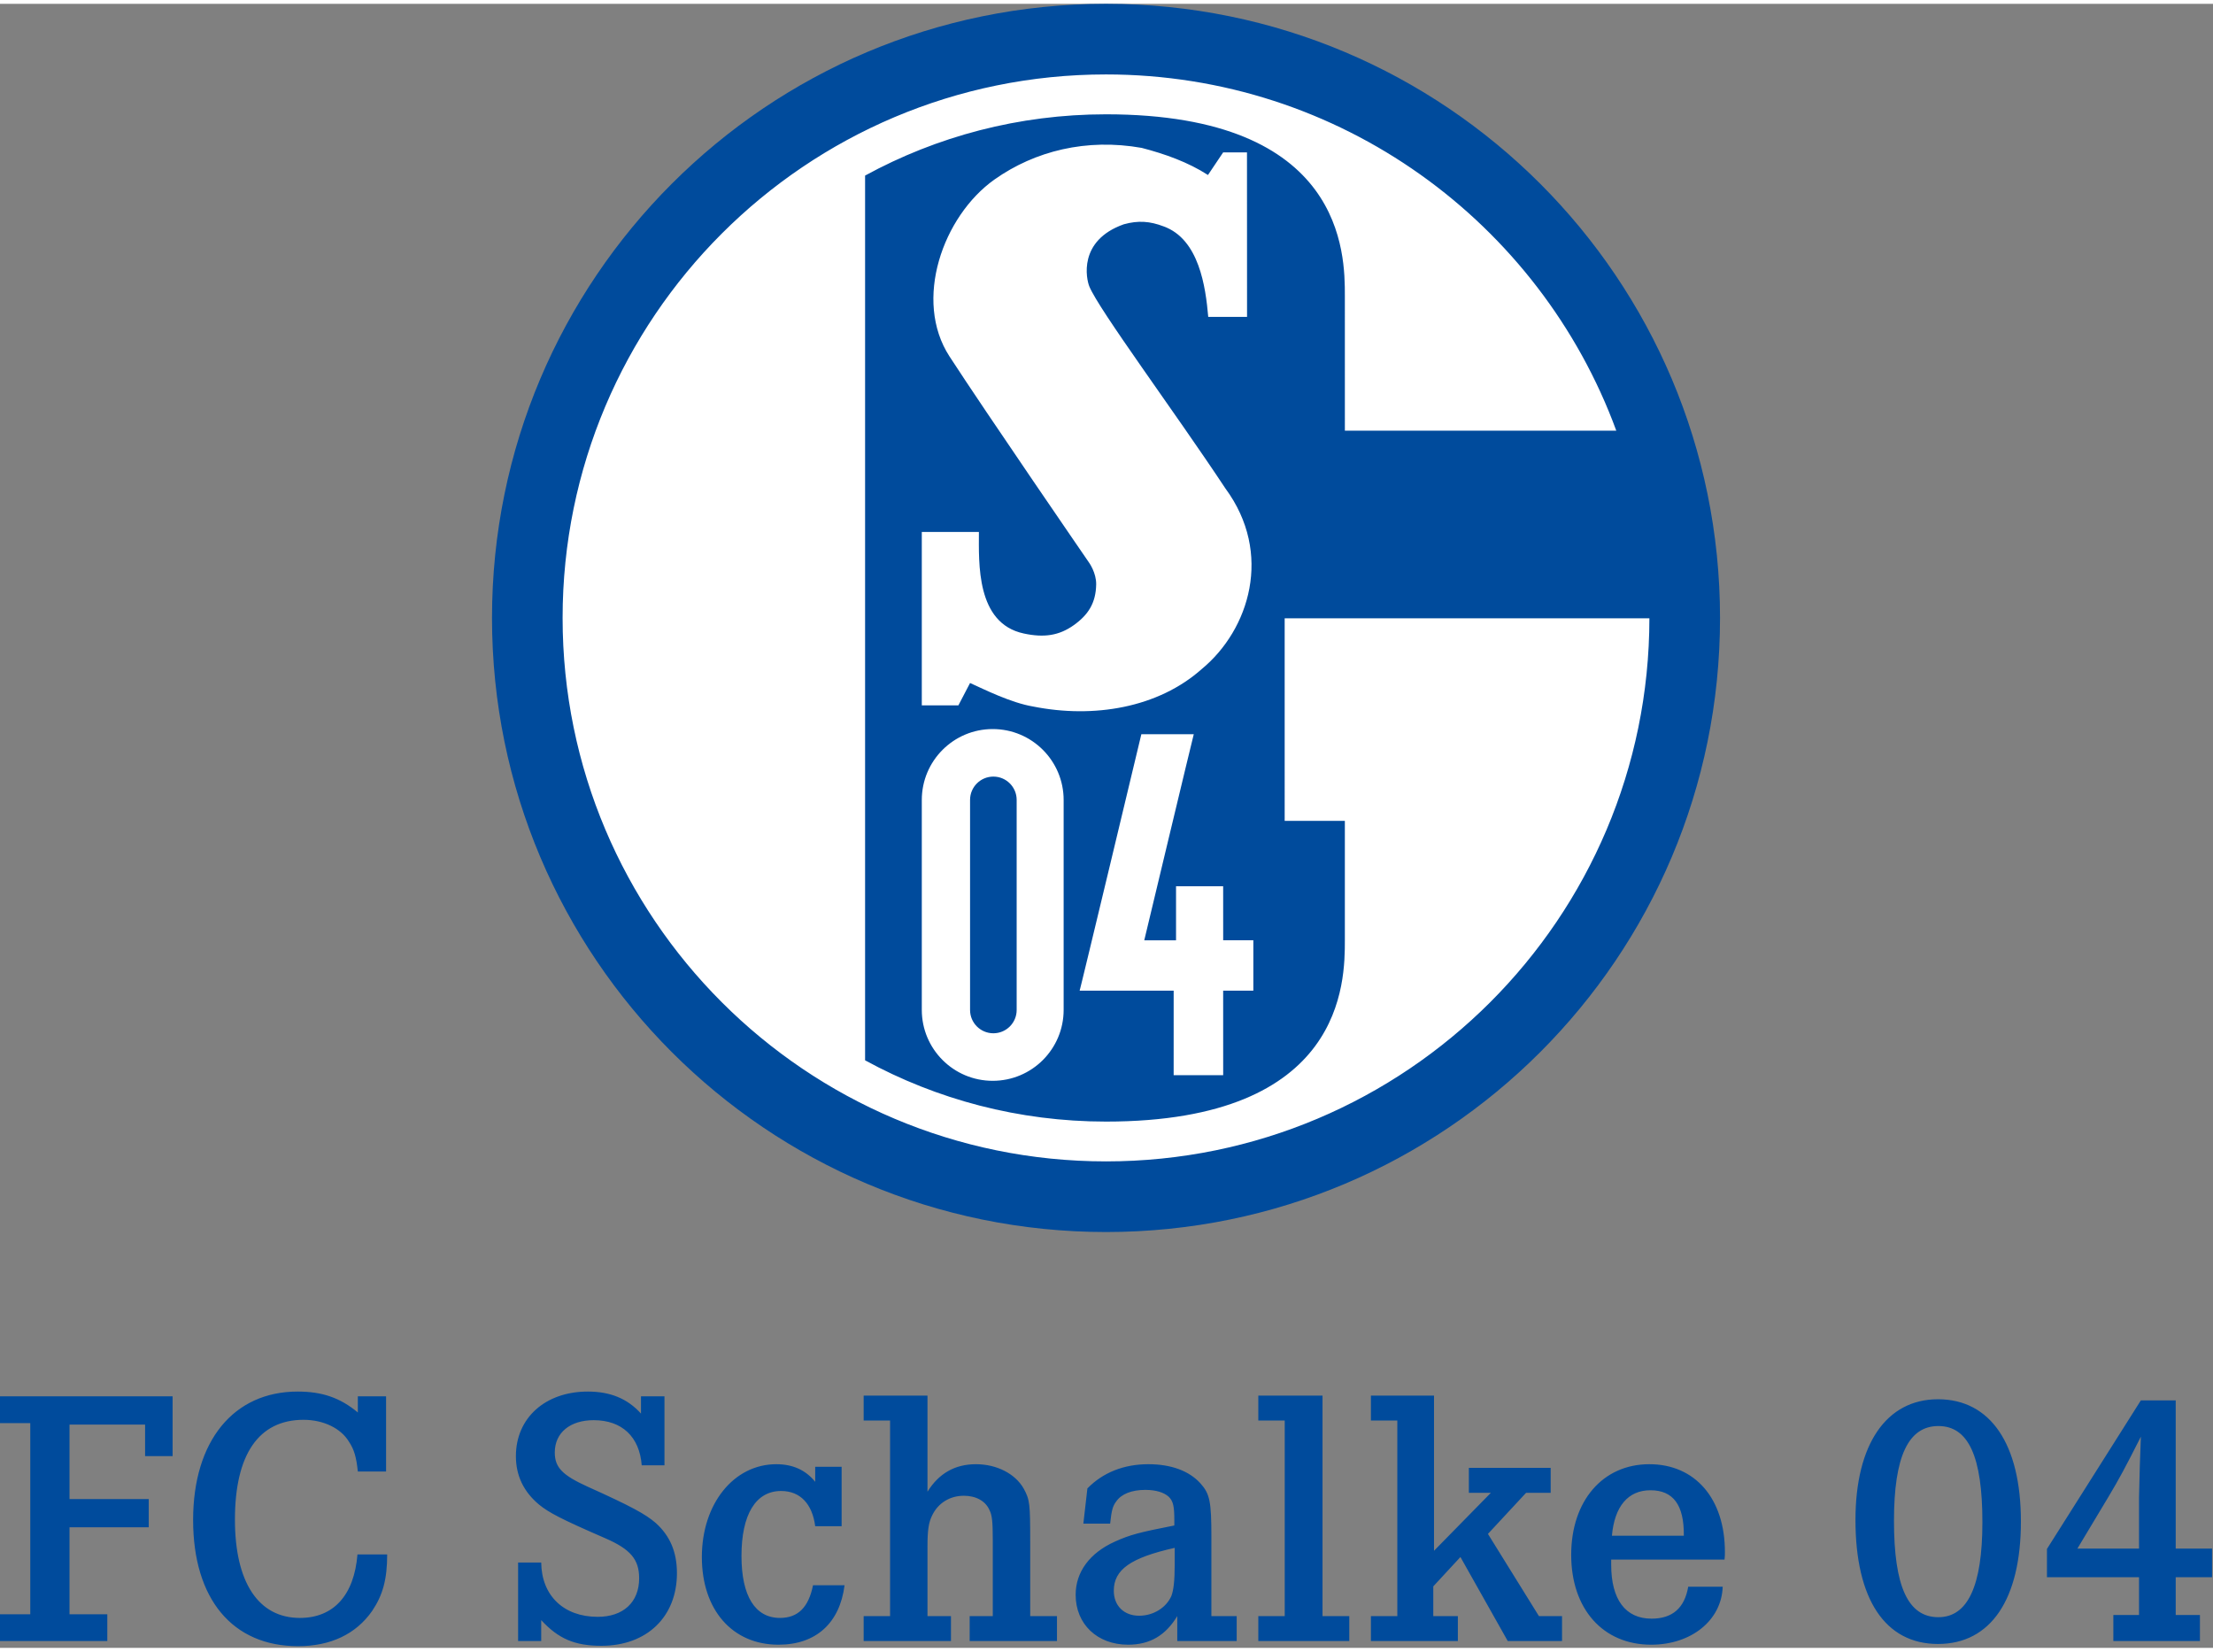
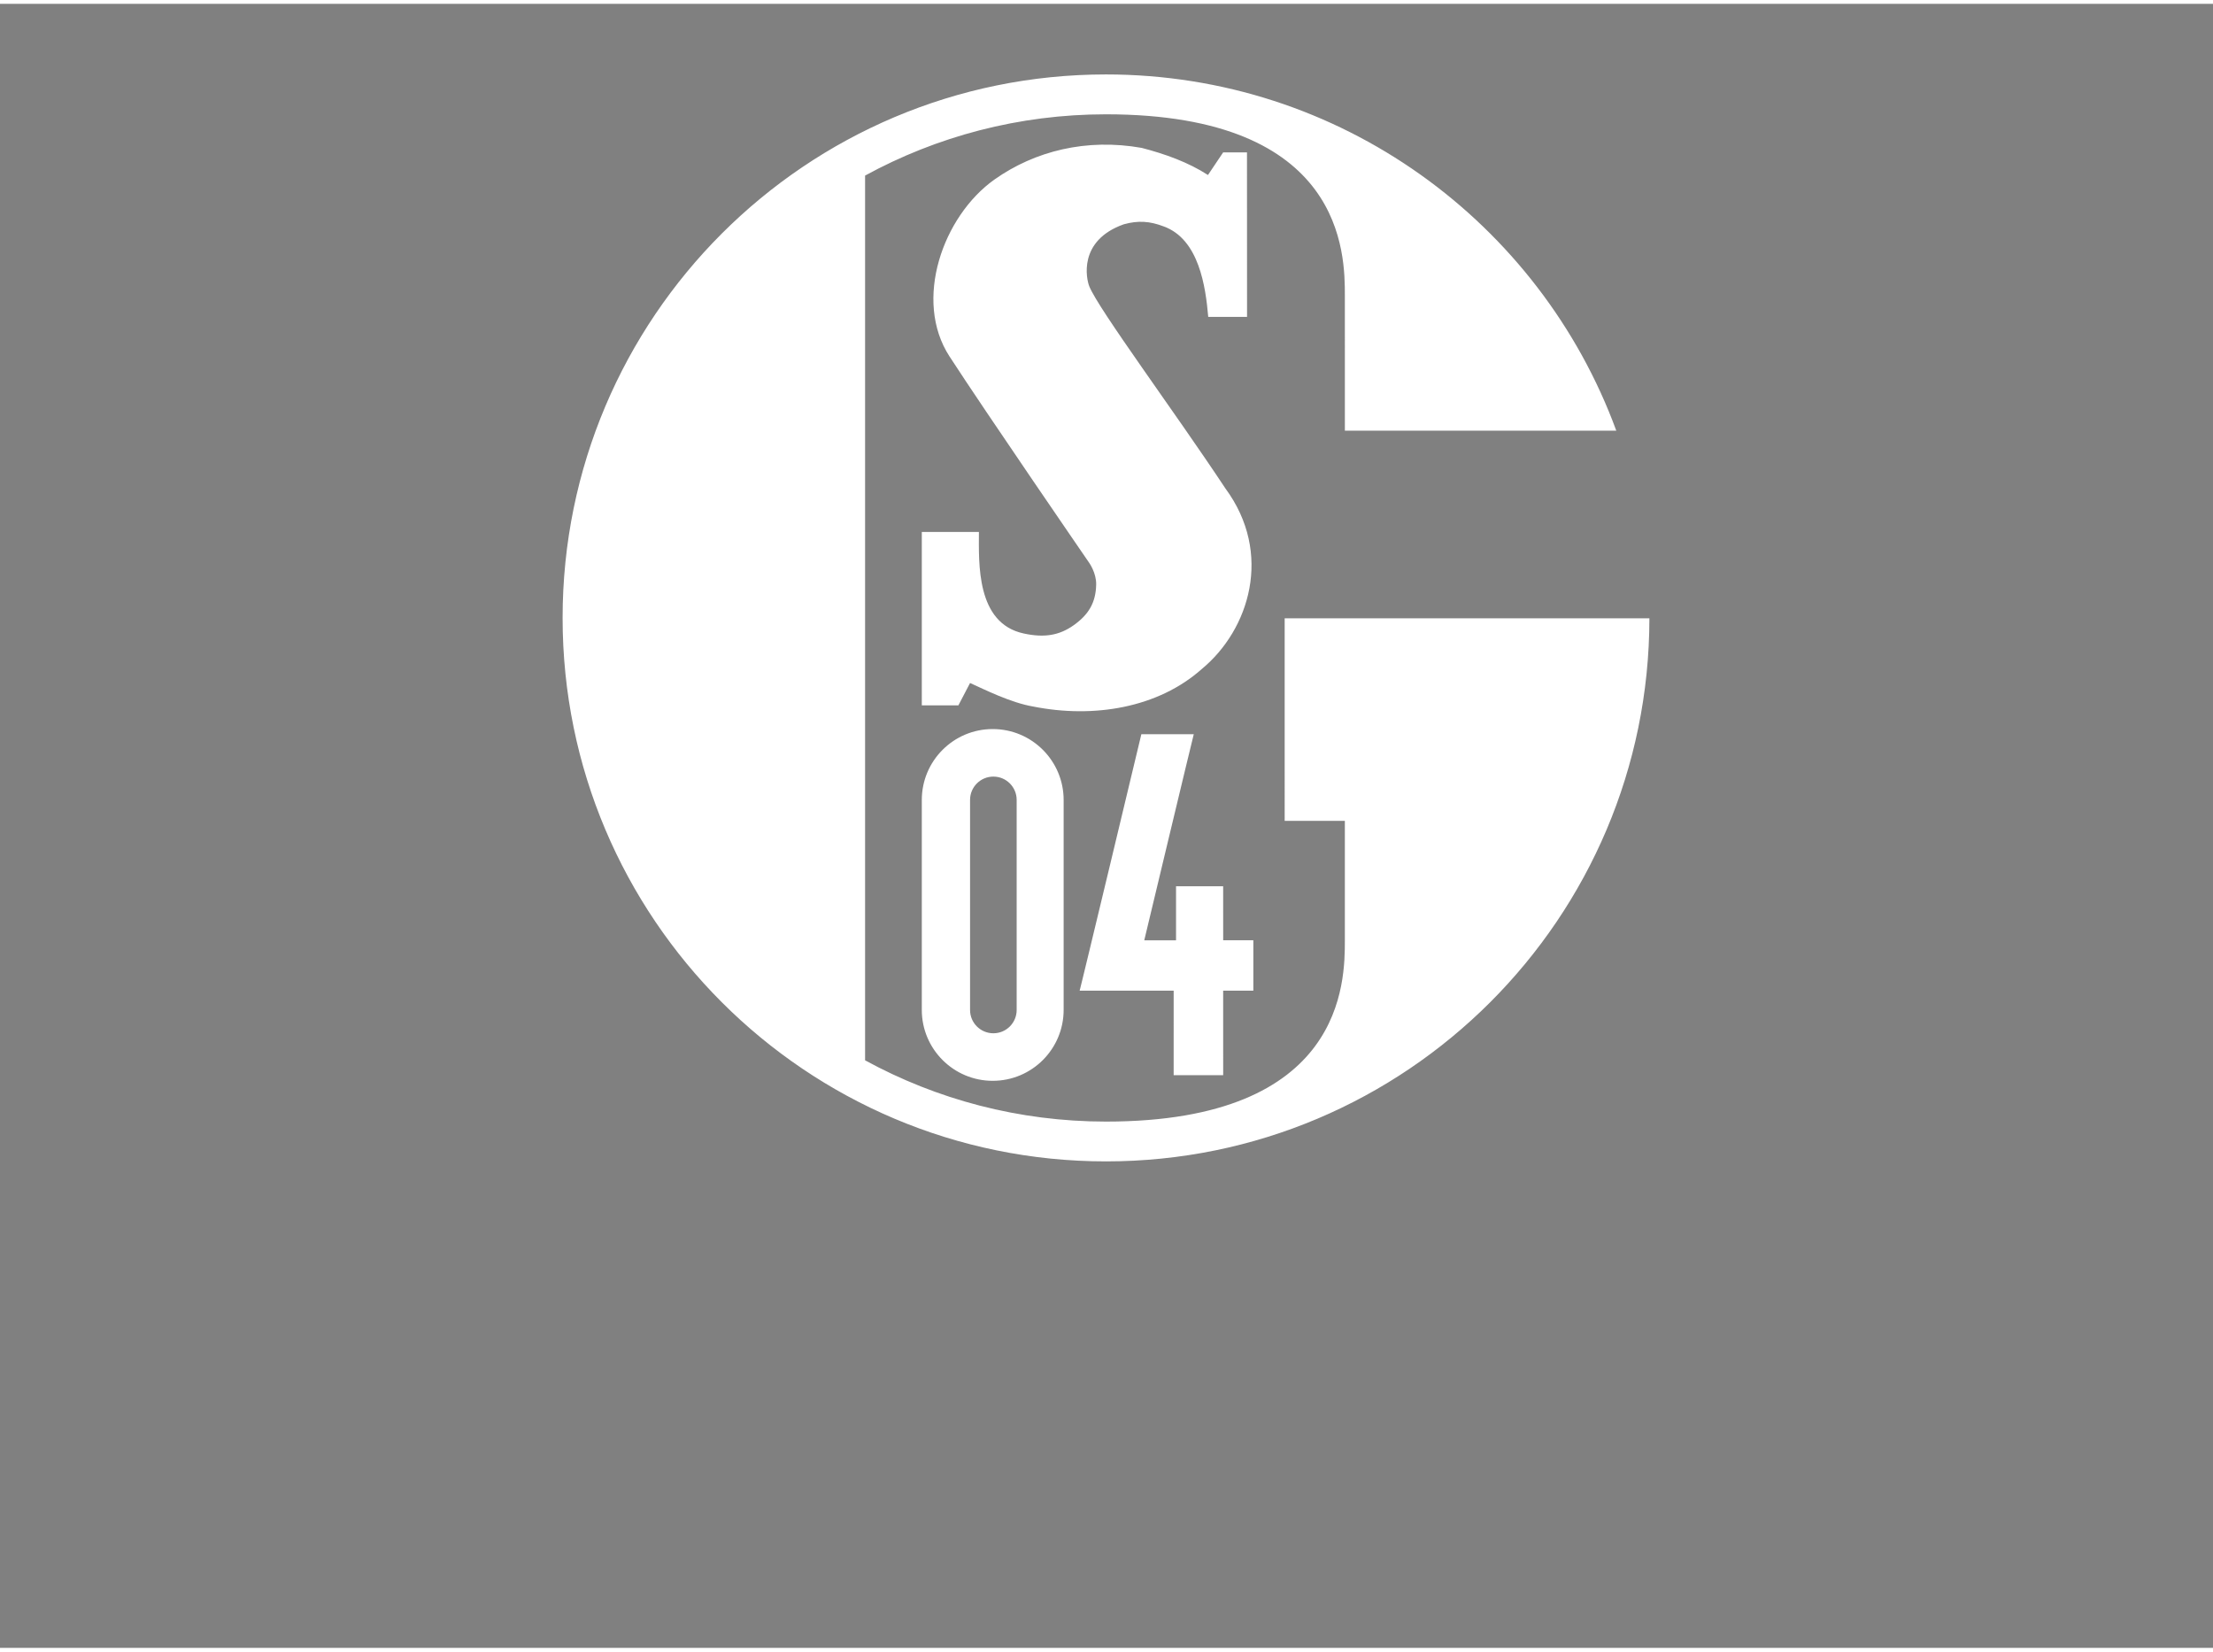
<svg xmlns="http://www.w3.org/2000/svg" width="67" height="50" viewBox="0 0 972 722" version="1.1" xml:space="preserve" style="fill-rule:evenodd;clip-rule:evenodd;stroke-linejoin:round;stroke-miterlimit:2;">
  <rect x="0" y="0" width="972" height="722" fill="#808080" stroke="none" />
  <g transform="matrix(4.167,0,0,4.167,485.788,0)">
-     <path d="M0,129.44C-35.744,129.44 -64.72,100.464 -64.72,64.72C-64.72,28.976 -35.744,0 0,0C35.744,0 64.72,28.976 64.72,64.72C64.72,100.464 35.744,129.44 0,129.44" style="fill:rgb(0,75,156);fill-rule:nonzero;" />
-   </g>
+     </g>
  <g transform="matrix(4.167,0,0,4.167,550.495,128.117)">
    <path d="M0,67.945L-3.179,67.945L-3.181,62.255L-8.148,62.255L-8.148,67.95L-11.498,67.95C-11.498,67.95 -6.323,46.328 -6.279,46.23L-11.804,46.23C-11.804,46.23 -18.311,73.416 -18.311,73.259L-8.398,73.257L-8.399,82.162L-3.179,82.162L-3.181,73.257L0,73.259L0,67.945ZM-34.946,53.161L-34.946,75.283C-34.946,79.411 -31.599,82.758 -27.471,82.758C-23.343,82.758 -19.995,79.411 -19.995,75.283L-19.995,53.161C-19.995,49.033 -23.343,45.686 -27.471,45.686C-31.599,45.686 -34.946,49.033 -34.946,53.161M-29.859,53.152C-29.859,51.795 -28.759,50.696 -27.402,50.696C-26.046,50.696 -24.947,51.795 -24.947,53.152L-24.947,75.293C-24.947,76.649 -26.046,77.748 -27.402,77.748C-28.759,77.748 -29.859,76.649 -29.859,75.293L-29.859,53.152ZM-17.293,-0.977C-17.597,-1.728 -18.507,-5.798 -13.653,-7.513C-12.132,-7.934 -10.897,-7.843 -9.446,-7.287C-5.726,-5.938 -5.027,-0.927 -4.754,2.246L-0.663,2.246L-0.67,-15.092L-3.181,-15.092C-3.181,-15.092 -4.429,-13.236 -4.783,-12.707C-6.87,-14.056 -9.321,-14.93 -11.769,-15.564C-17.576,-16.595 -23.02,-15.246 -27.285,-12.232C-32.745,-8.355 -35.852,0.512 -32.034,6.401C-28.215,12.291 -17.306,28.16 -17.306,28.16C-17.306,28.16 -16.543,29.224 -16.566,30.445C-16.599,32.392 -17.394,33.648 -18.937,34.743C-20.481,35.838 -22.067,36.076 -24.2,35.614C-29.247,34.538 -28.927,28.147 -28.927,24.911L-34.946,24.911L-34.946,43.188L-31.089,43.188L-29.859,40.832C-28.351,41.512 -25.561,42.915 -23.202,43.312C-16.851,44.58 -10.045,43.469 -5.419,39.344C-0.428,35.217 2.107,27.176 -2.947,20.322C-8.281,12.258 -16.306,1.467 -17.293,-0.977M33.761,14.238L38.257,14.239C30.216,-7.672 9.169,-23.305 -15.53,-23.305C-47.163,-23.305 -72.807,2.339 -72.807,33.972C-72.807,65.605 -47.163,91.25 -15.53,91.25C16.09,91.25 41.726,65.626 41.747,34.011L3.302,34.011L3.303,55.362L9.646,55.362L9.646,67.95C9.646,72.265 9.646,87.055 -15.53,87.055C-24.729,87.055 -33.381,84.716 -40.924,80.598L-40.924,-12.646C-33.381,-16.764 -24.729,-19.103 -15.53,-19.103C9.646,-19.103 9.646,-4.313 9.646,0.002L9.648,14.238L33.761,14.238Z" style="fill:white;fill-rule:nonzero;" />
  </g>
  <g transform="matrix(4.167,0,0,4.167,971.575,639.729)">
-     <path d="M0,12.296L0,9.28L-3.828,9.28L-3.828,-6.341L-7.501,-6.341L-17.4,9.318L-17.4,12.296L-7.695,12.296L-7.695,16.278L-10.402,16.278L-10.402,19.024L-1.276,19.024L-1.276,16.278L-3.828,16.278L-3.828,12.296L0,12.296ZM-7.501,-2.513C-7.578,-0.503 -7.656,1.585 -7.695,3.867L-7.695,9.28L-14.191,9.28L-10.943,3.867C-9.744,1.856 -9.203,0.85 -7.501,-2.513M-20.146,6.419C-20.146,-1.74 -23.355,-6.458 -28.884,-6.458C-34.336,-6.458 -37.584,-1.702 -37.584,6.264C-37.584,14.615 -34.452,19.333 -28.884,19.333C-23.316,19.333 -20.146,14.615 -20.146,6.419M-24.205,6.496C-24.205,13.224 -25.752,16.51 -28.845,16.51C-32.055,16.51 -33.524,13.262 -33.524,6.341C-33.524,-0.426 -32.016,-3.635 -28.845,-3.635C-25.674,-3.635 -24.205,-0.426 -24.205,6.496M-51.385,10.44C-51.346,10.092 -51.346,9.899 -51.346,9.628C-51.346,4.021 -54.478,0.387 -59.311,0.387C-64.222,0.387 -67.547,4.253 -67.547,9.937C-67.547,15.66 -64.183,19.41 -59.118,19.41C-54.865,19.41 -51.694,16.82 -51.578,13.301L-55.213,13.301C-55.599,15.544 -56.875,16.665 -59.079,16.665C-61.824,16.665 -63.332,14.654 -63.332,10.981L-63.332,10.44L-51.385,10.44ZM-55.676,7.926L-63.255,7.926C-62.984,4.833 -61.554,3.132 -59.195,3.132C-56.798,3.132 -55.638,4.678 -55.676,7.926M-74.235,19.024L-68.513,19.024L-68.513,16.394L-70.949,16.394L-76.323,7.733L-72.302,3.402L-69.711,3.402L-69.711,0.773L-78.334,0.773L-78.334,3.402L-76.014,3.402L-82.007,9.512L-82.007,-6.844L-88.658,-6.844L-88.658,-4.215L-85.874,-4.215L-85.874,16.394L-88.658,16.394L-88.658,19.024L-79.494,19.024L-79.494,16.394L-82.084,16.394L-82.084,13.262L-79.223,10.169L-74.235,19.024ZM-100.527,19.024L-90.938,19.024L-90.938,16.394L-93.76,16.394L-93.76,-6.844L-100.527,-6.844L-100.527,-4.215L-97.743,-4.215L-97.743,16.394L-100.527,16.394L-100.527,19.024ZM-109.069,19.024L-102.806,19.024L-102.806,16.394L-105.473,16.394L-105.473,8.081C-105.473,4.33 -105.628,3.518 -106.633,2.398C-107.832,1.083 -109.726,0.387 -112.124,0.387C-114.715,0.387 -116.919,1.276 -118.542,2.939L-118.968,6.65L-116.145,6.65C-115.991,5.22 -115.875,4.794 -115.488,4.292C-114.947,3.518 -113.864,3.093 -112.433,3.093C-111.312,3.093 -110.461,3.364 -109.958,3.828C-109.494,4.292 -109.379,4.833 -109.379,6.303L-109.379,6.844C-113.091,7.579 -114.019,7.81 -115.643,8.545C-118.311,9.743 -119.78,11.754 -119.78,14.152C-119.78,17.245 -117.499,19.41 -114.251,19.41C-111.969,19.41 -110.307,18.444 -109.069,16.394L-109.069,19.024ZM-109.34,10.904C-109.34,12.682 -109.456,13.649 -109.688,14.268C-110.229,15.505 -111.583,16.356 -113.091,16.356C-114.676,16.356 -115.759,15.312 -115.759,13.727C-115.759,11.484 -113.98,10.247 -109.34,9.202L-109.34,10.904ZM-130.951,19.024L-121.749,19.024L-121.749,16.394L-124.571,16.394L-124.571,8.584C-124.571,4.524 -124.61,4.137 -125.267,2.939C-126.157,1.392 -128.09,0.387 -130.294,0.387C-132.498,0.387 -134.199,1.353 -135.398,3.286L-135.398,-6.844L-142.126,-6.844L-142.126,-4.215L-139.342,-4.215L-139.342,16.394L-142.126,16.394L-142.126,19.024L-132.923,19.024L-132.923,16.394L-135.398,16.394L-135.398,9.086C-135.398,7.347 -135.282,6.535 -134.895,5.761C-134.277,4.485 -133.039,3.712 -131.57,3.712C-130.294,3.712 -129.289,4.253 -128.863,5.22C-128.593,5.761 -128.515,6.38 -128.515,8.429L-128.515,16.394L-130.951,16.394L-130.951,19.024ZM-155.004,10.053C-155.004,5.684 -153.496,3.209 -150.828,3.209C-148.817,3.209 -147.541,4.562 -147.232,6.921L-144.448,6.921L-144.448,0.657L-147.232,0.657L-147.232,2.242C-148.237,1.005 -149.59,0.387 -151.33,0.387C-155.816,0.387 -159.18,4.562 -159.18,10.169C-159.18,15.737 -155.971,19.41 -151.099,19.41C-147.154,19.41 -144.641,17.129 -144.139,13.146L-147.464,13.146C-147.928,15.466 -149.049,16.588 -150.944,16.588C-153.573,16.588 -155.004,14.268 -155.004,10.053M-174.683,-0.851C-174.683,-2.939 -173.059,-4.253 -170.584,-4.253C-167.607,-4.253 -165.751,-2.513 -165.519,0.503L-163.121,0.503L-163.121,-6.767L-165.596,-6.767L-165.596,-4.949C-167.027,-6.535 -168.844,-7.269 -171.203,-7.269C-175.688,-7.269 -178.781,-4.485 -178.781,-0.464C-178.781,1.585 -177.969,3.286 -176.346,4.64C-175.301,5.49 -174.064,6.148 -169.347,8.197C-166.679,9.357 -165.79,10.44 -165.79,12.412C-165.79,14.925 -167.452,16.472 -170.159,16.472C-173.755,16.472 -176.075,14.229 -176.113,10.749L-178.549,10.749L-178.549,19.024L-176.113,19.024L-176.113,16.82C-174.296,18.792 -172.556,19.526 -169.772,19.526C-164.977,19.526 -161.807,16.472 -161.807,11.87C-161.807,9.628 -162.542,7.926 -164.05,6.573C-165.132,5.645 -166.602,4.833 -171.241,2.745C-173.871,1.547 -174.683,0.734 -174.683,-0.851M-208.396,6.225C-208.396,-0.657 -205.882,-4.292 -201.165,-4.292C-199.077,-4.292 -197.221,-3.403 -196.37,-1.972C-195.829,-1.16 -195.597,-0.348 -195.442,1.16L-192.465,1.16L-192.465,-6.767L-195.442,-6.767L-195.442,-5.065C-197.298,-6.612 -199.193,-7.269 -201.784,-7.269C-208.55,-7.269 -212.804,-2.049 -212.804,6.264C-212.804,14.577 -208.666,19.565 -201.745,19.565C-198.304,19.565 -195.636,18.289 -193.934,15.853C-192.813,14.19 -192.349,12.528 -192.349,9.899L-195.481,9.899C-195.829,14.19 -197.994,16.588 -201.552,16.588C-205.921,16.588 -208.396,12.837 -208.396,6.225M-217.866,-0.464L-214.966,-0.464L-214.966,-6.767L-233.178,-6.767L-233.178,-3.944L-229.969,-3.944L-229.969,16.201L-233.178,16.201L-233.178,19.024L-221.849,19.024L-221.849,16.201L-225.831,16.201L-225.831,7.037L-217.48,7.037L-217.48,4.06L-225.831,4.06L-225.831,-3.789L-217.866,-3.789L-217.866,-0.464Z" style="fill:rgb(0,75,156);fill-rule:nonzero;" />
-   </g>
+     </g>
</svg>